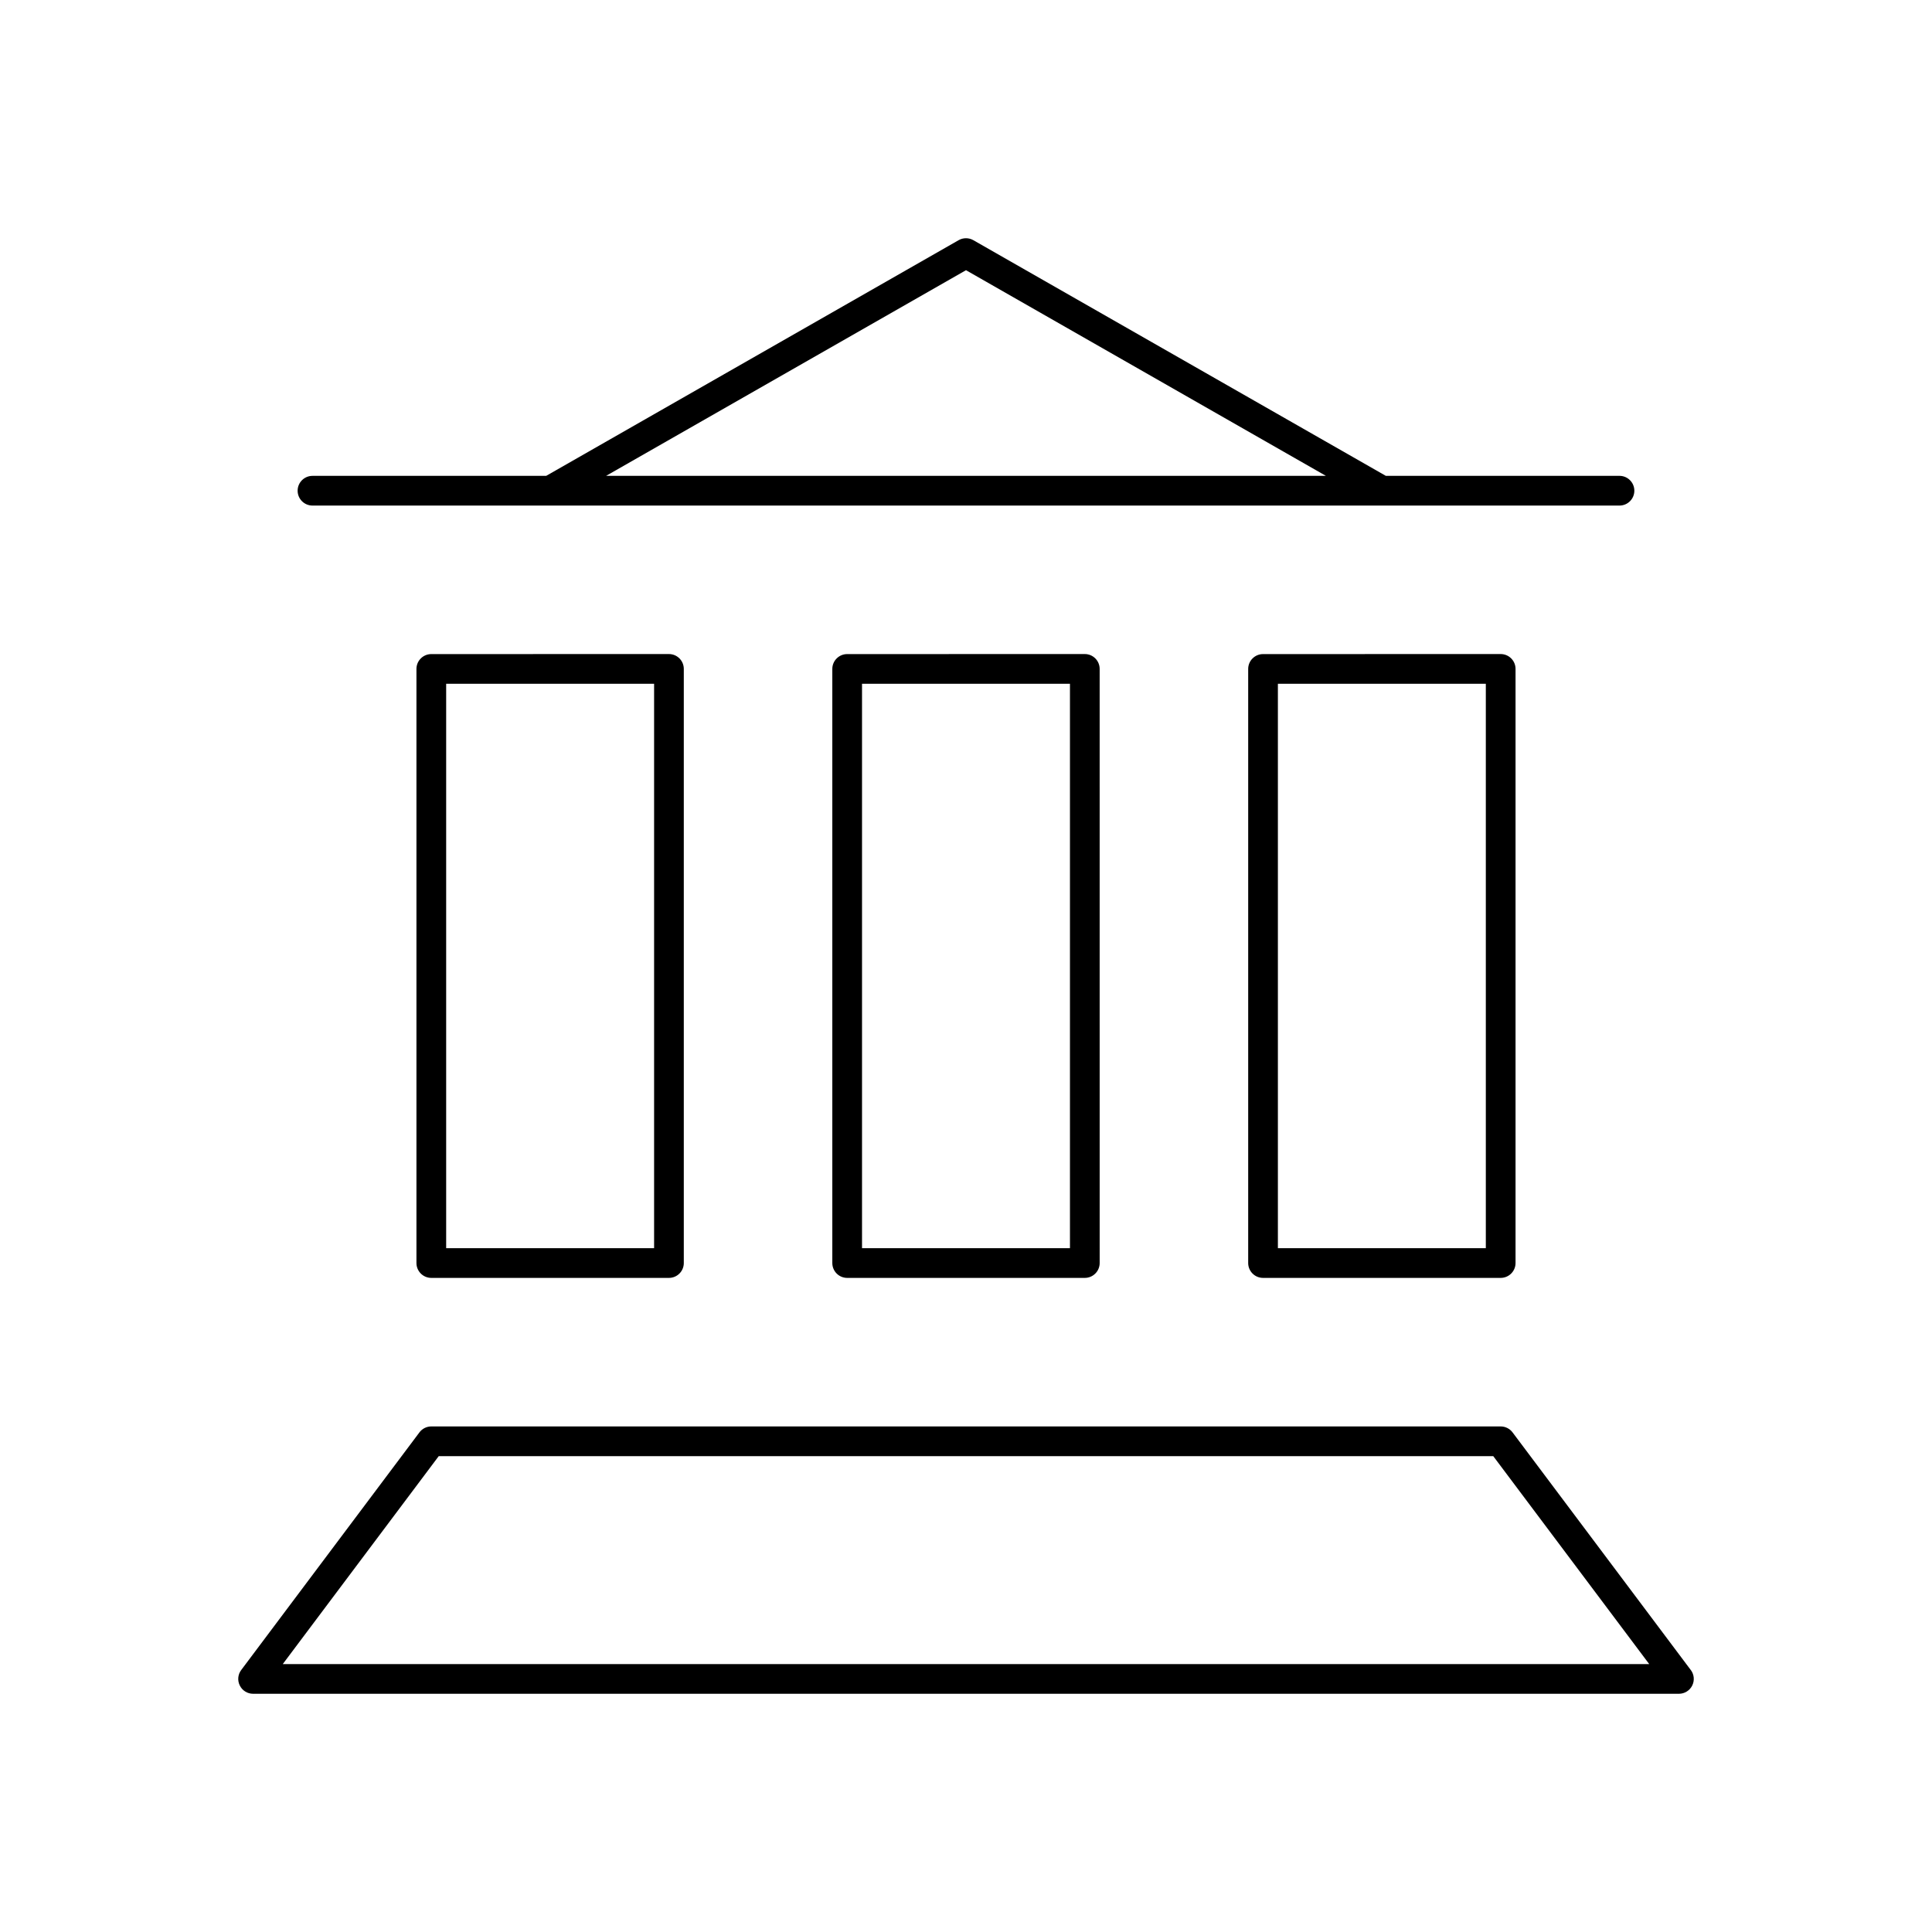
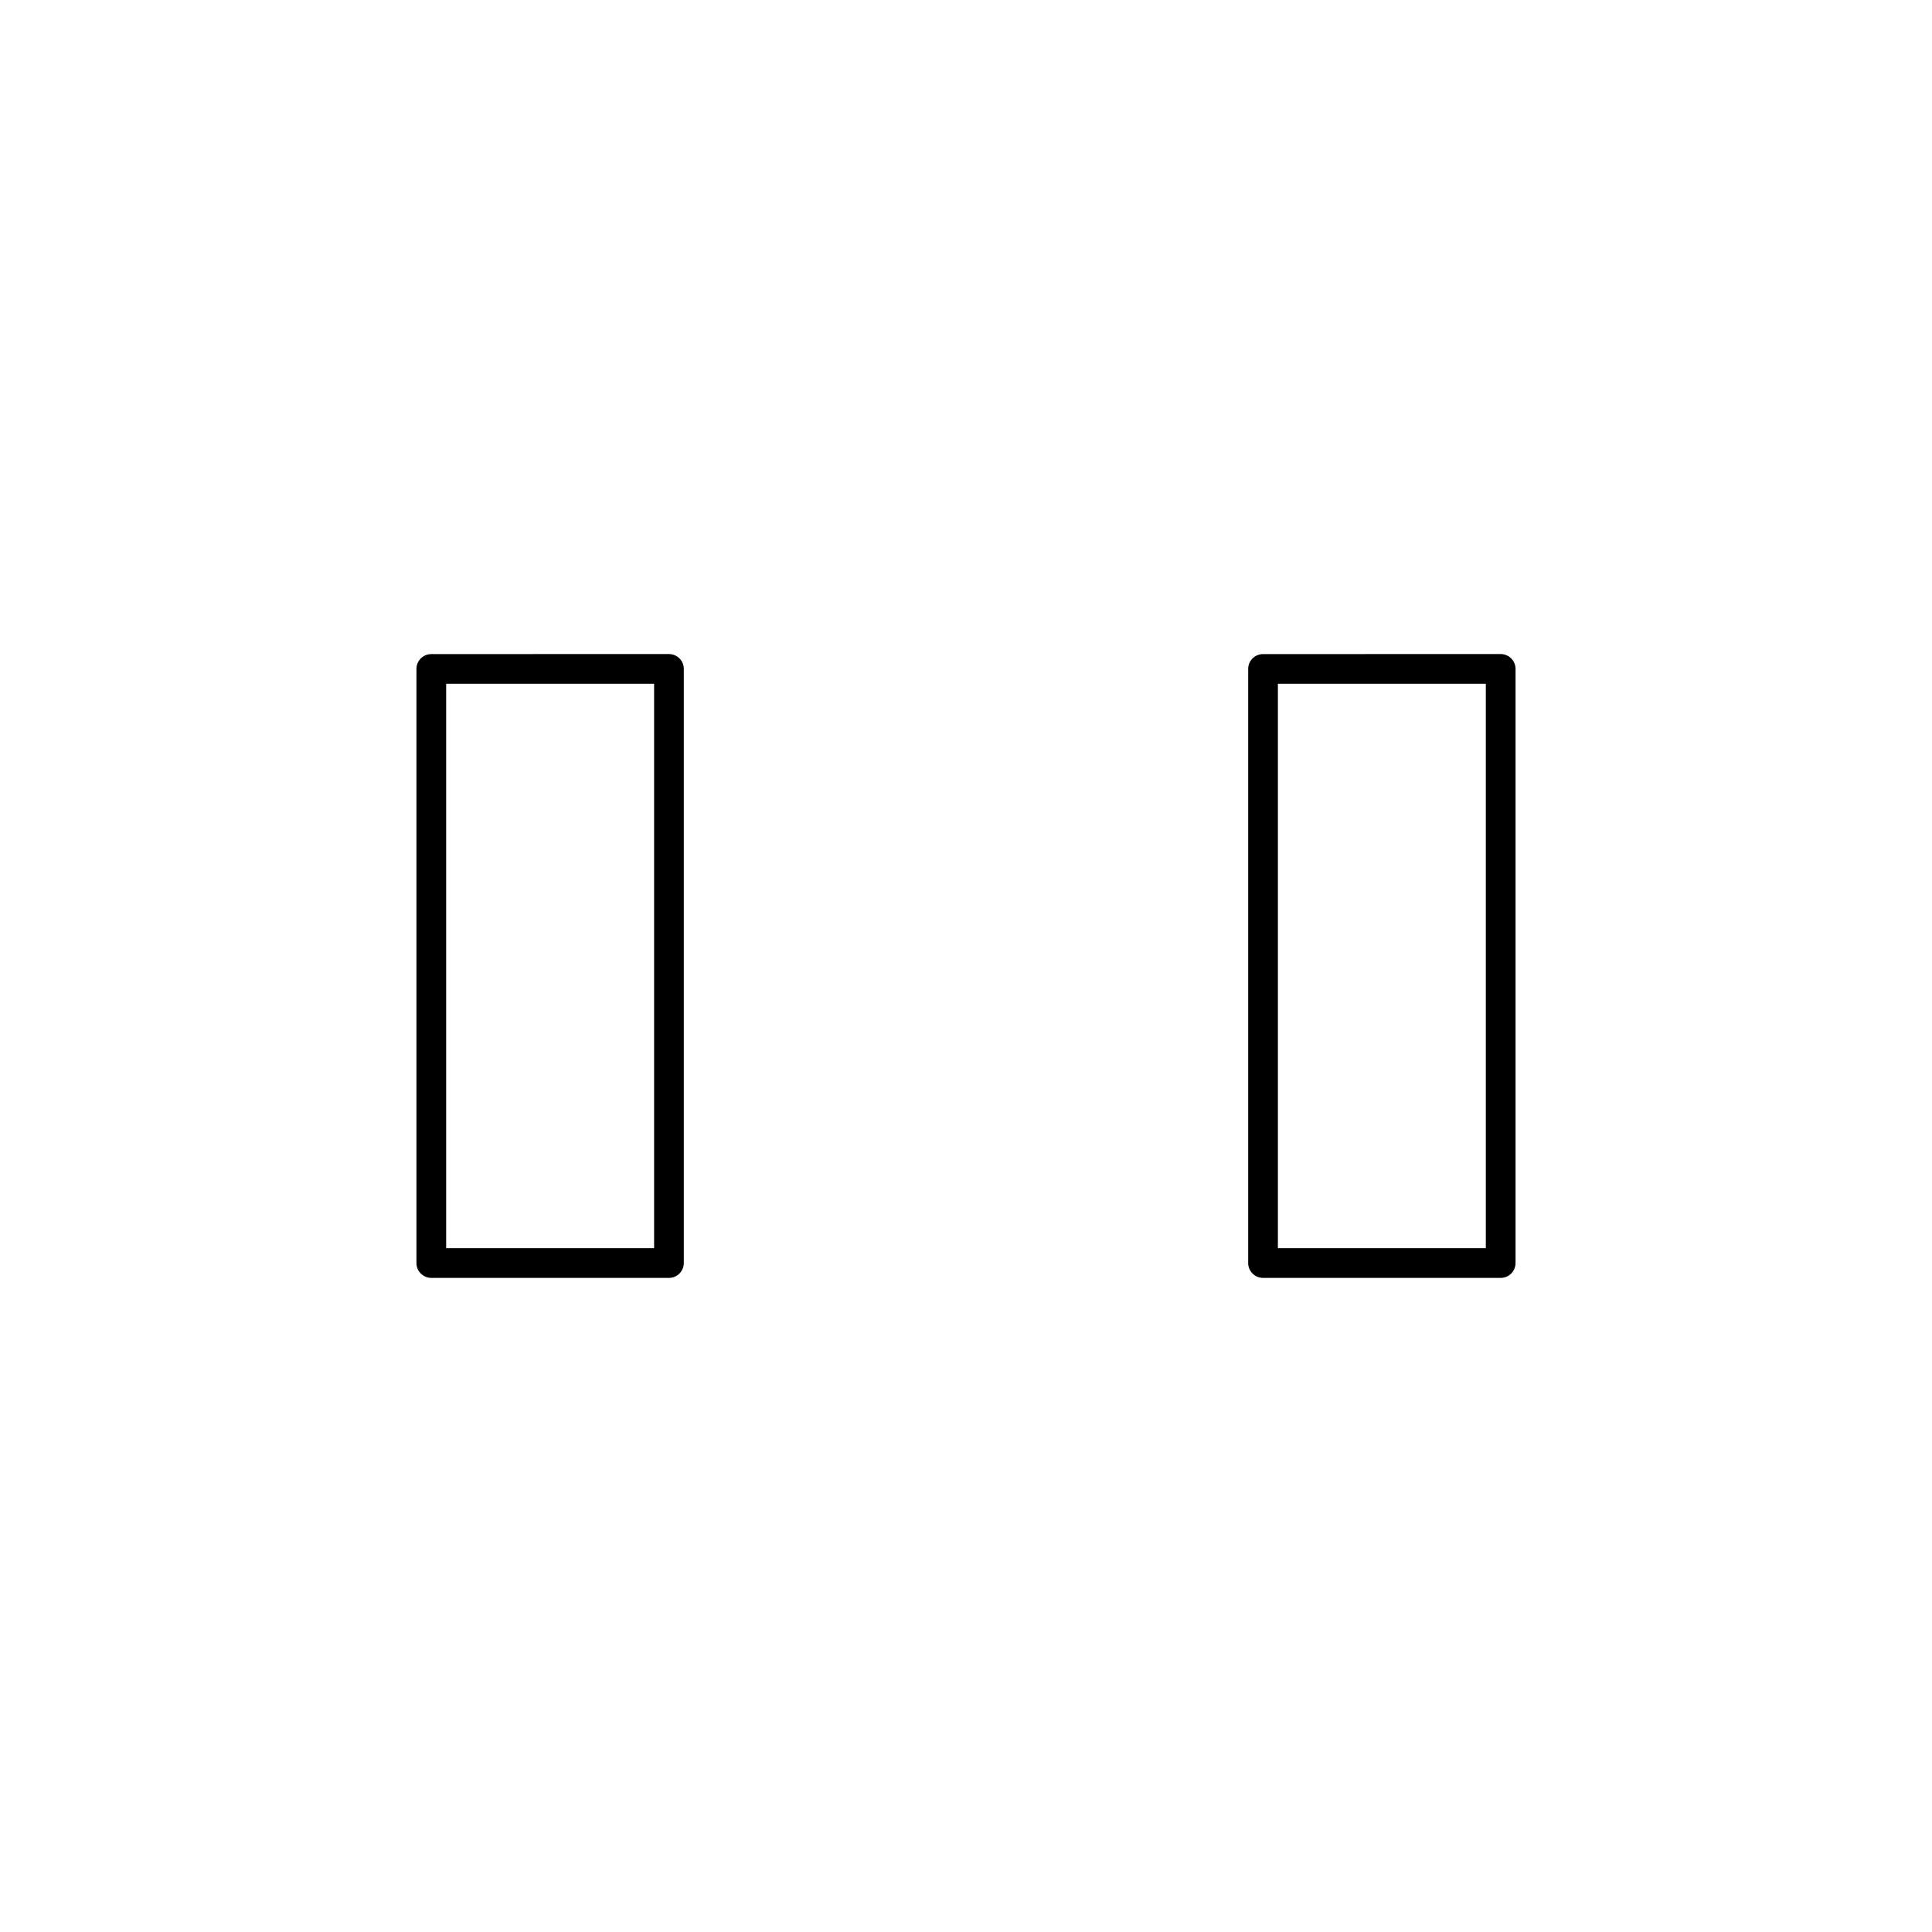
<svg xmlns="http://www.w3.org/2000/svg" fill="#000000" width="800px" height="800px" version="1.1" viewBox="144 144 512 512">
  <g>
    <path d="m258.3 317.34c-2.172 0-3.938 1.762-3.938 3.938v157.44c0 2.172 1.762 3.938 3.938 3.938h62.977c2.172 0 3.938-1.762 3.938-3.938v-157.45c0-2.172-1.762-3.938-3.938-3.938zm59.043 157.44h-55.105v-149.57h55.105z" />
-     <path d="m368.51 317.34c-2.172 0-3.938 1.762-3.938 3.938v157.44c0 2.172 1.762 3.938 3.938 3.938h62.977c2.172 0 3.938-1.762 3.938-3.938l-0.004-157.45c0-2.172-1.762-3.938-3.938-3.938zm59.039 157.44h-55.105v-149.57h55.105z" />
    <path d="m478.72 317.34c-2.172 0-3.938 1.762-3.938 3.938v157.44c0 2.172 1.762 3.938 3.938 3.938h62.977c2.172 0 3.938-1.762 3.938-3.938v-157.45c0-2.172-1.762-3.938-3.938-3.938zm59.039 157.44h-55.105v-149.57h55.105z" />
-     <path d="m226.81 277.98h346.37c2.172 0 3.938-1.762 3.938-3.938 0-2.172-1.762-3.938-3.938-3.938h-61.922l-109.31-62.453c-1.203-0.691-2.699-0.691-3.906 0l-109.3 62.457h-61.93c-2.172 0-3.938 1.762-3.938 3.938 0.004 2.18 1.766 3.934 3.938 3.934zm173.19-62.375 95.383 54.504h-190.77z" />
-     <path d="m592.07 586.57-47.23-62.977c-0.746-0.992-1.914-1.574-3.148-1.574h-283.39c-1.234 0-2.41 0.582-3.148 1.574l-47.23 62.977c-0.898 1.188-1.039 2.785-0.371 4.117 0.66 1.336 2.023 2.18 3.519 2.18h377.86c1.488 0 2.852-0.844 3.519-2.172 0.668-1.332 0.527-2.93-0.371-4.125zm-373.13-1.574 41.328-55.105h279.46l41.328 55.105z" />
  </g>
</svg>